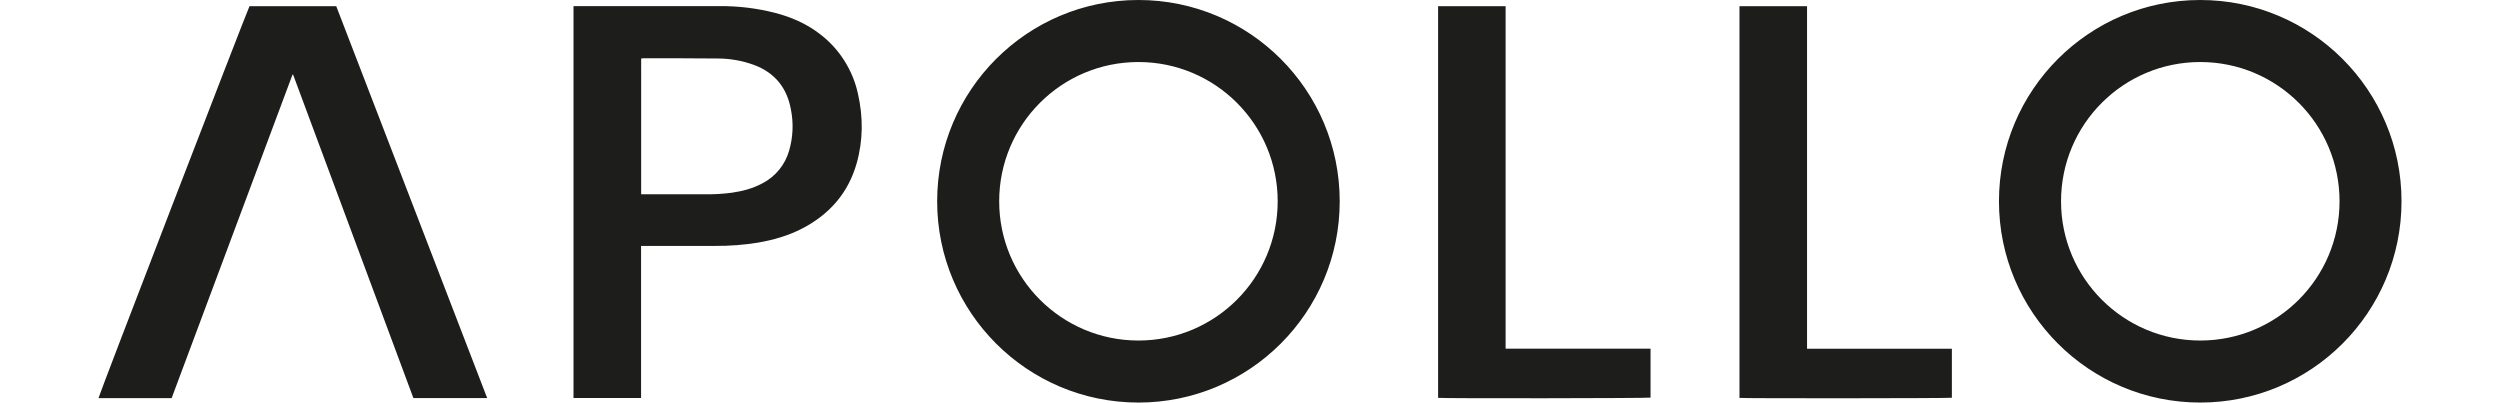
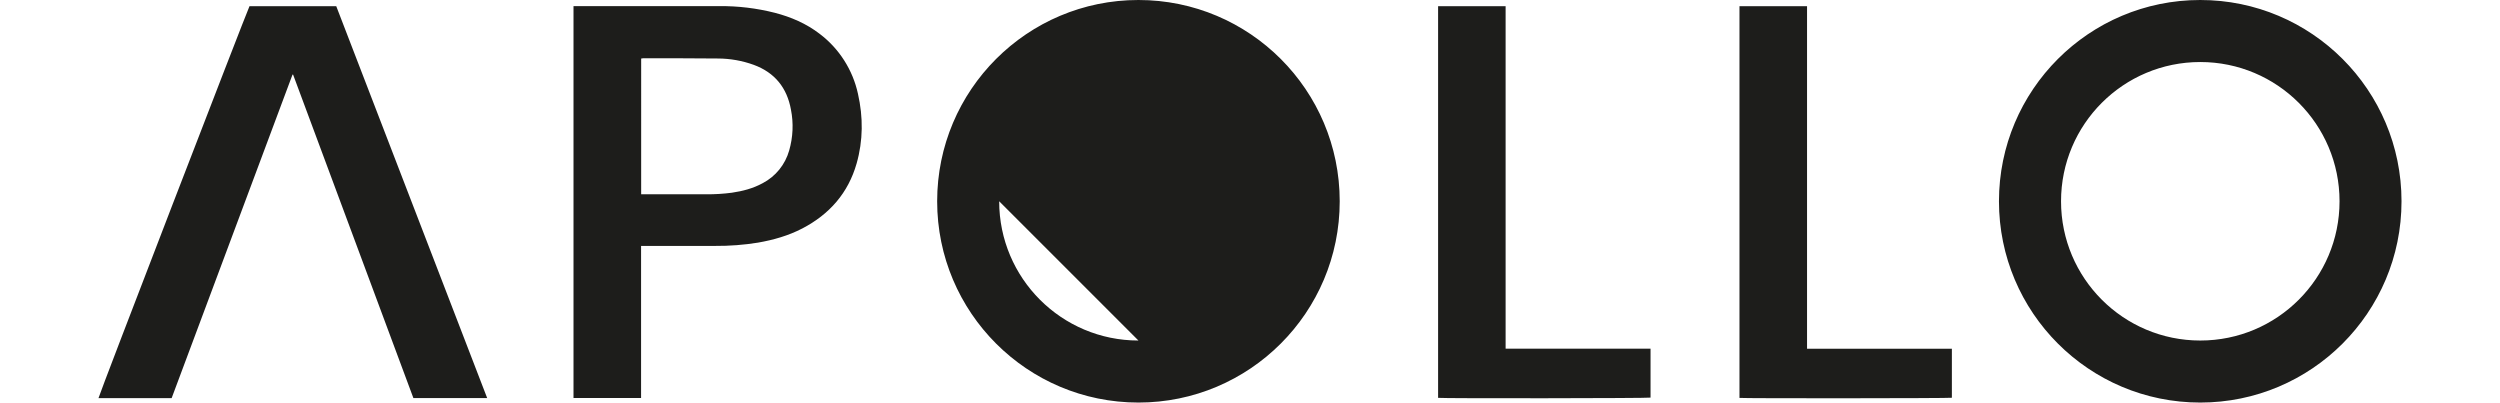
<svg xmlns="http://www.w3.org/2000/svg" version="1.1" viewBox="0 0 510.24 82.2">
  <defs>
    <style>
      .cls-1 {
        fill: #1d1d1b;
      }
    </style>
  </defs>
  <g>
    <g id="APOLLO18">
-       <path id="APOLLO18-2" data-name="APOLLO18" class="cls-1" d="M449.06,0c-22.69,0-41.08,18.39-41.08,41.08s18.39,41.08,41.08,41.08,41.08-18.39,41.08-41.08S471.75,0,449.06,0ZM449.07,69.5c-15.69,0-28.42-12.72-28.42-28.42s12.72-28.42,28.42-28.42,28.42,12.72,28.42,28.42-12.72,28.42-28.42,28.42ZM232.35,0c-22.69,0-41.08,18.39-41.08,41.08s18.39,41.08,41.08,41.08,41.08-18.39,41.08-41.08S255.04,0,232.35,0ZM232.35,69.5c-15.69,0-28.42-12.72-28.42-28.42s12.72-28.42,28.42-28.42,28.42,12.72,28.42,28.42-12.72,28.42-28.42,28.42ZM117.04,81.23h13.8v-31.04h15.11c2.93.02,5.86-.2,8.75-.67,3.16-.55,6.22-1.42,9.08-2.91,5.51-2.88,9.33-7.21,11.05-13.24,1.34-4.7,1.35-9.46.28-14.21-1.06-4.89-3.84-9.25-7.83-12.26-2.73-2.1-5.84-3.43-9.15-4.29-3.71-.94-7.52-1.4-11.34-1.36h-29.74v80ZM130.86,11.95c.14-.03.28-.05.42-.06,5.09,0,10.18,0,15.27.05,2.49.01,4.96.45,7.3,1.3,4.29,1.58,6.77,4.68,7.58,9.13.55,2.77.42,5.63-.36,8.34-.81,2.88-2.77,5.3-5.42,6.68-1.96,1.07-4.08,1.62-6.27,1.94-1.74.23-3.49.34-5.25.32h-13.27V11.95ZM59.7,15.23h.12c8.19,22.02,16.37,44.02,24.55,66.01h15.06c-10.28-26.7-20.55-53.35-30.8-79.97h-17.71c-.7,1.46-30.79,79.5-30.82,79.99h14.93L59.7,15.23ZM355.01,81.21c.78.12,42.91.09,43.36-.03v-10.01h-29.56V1.26h-13.79v79.95ZM336.87,81.16v-10h-29.58V1.26h-13.78v79.94c.97.14,42.94.09,43.36-.05h0Z" />
+       <path id="APOLLO18-2" data-name="APOLLO18" class="cls-1" d="M449.06,0c-22.69,0-41.08,18.39-41.08,41.08s18.39,41.08,41.08,41.08,41.08-18.39,41.08-41.08S471.75,0,449.06,0ZM449.07,69.5c-15.69,0-28.42-12.72-28.42-28.42s12.72-28.42,28.42-28.42,28.42,12.72,28.42,28.42-12.72,28.42-28.42,28.42ZM232.35,0c-22.69,0-41.08,18.39-41.08,41.08s18.39,41.08,41.08,41.08,41.08-18.39,41.08-41.08S255.04,0,232.35,0ZM232.35,69.5c-15.69,0-28.42-12.72-28.42-28.42ZM117.04,81.23h13.8v-31.04h15.11c2.93.02,5.86-.2,8.75-.67,3.16-.55,6.22-1.42,9.08-2.91,5.51-2.88,9.33-7.21,11.05-13.24,1.34-4.7,1.35-9.46.28-14.21-1.06-4.89-3.84-9.25-7.83-12.26-2.73-2.1-5.84-3.43-9.15-4.29-3.71-.94-7.52-1.4-11.34-1.36h-29.74v80ZM130.86,11.95c.14-.03.28-.05.42-.06,5.09,0,10.18,0,15.27.05,2.49.01,4.96.45,7.3,1.3,4.29,1.58,6.77,4.68,7.58,9.13.55,2.77.42,5.63-.36,8.34-.81,2.88-2.77,5.3-5.42,6.68-1.96,1.07-4.08,1.62-6.27,1.94-1.74.23-3.49.34-5.25.32h-13.27V11.95ZM59.7,15.23h.12c8.19,22.02,16.37,44.02,24.55,66.01h15.06c-10.28-26.7-20.55-53.35-30.8-79.97h-17.71c-.7,1.46-30.79,79.5-30.82,79.99h14.93L59.7,15.23ZM355.01,81.21c.78.12,42.91.09,43.36-.03v-10.01h-29.56V1.26h-13.79v79.95ZM336.87,81.16v-10h-29.58V1.26h-13.78v79.94c.97.14,42.94.09,43.36-.05h0Z" />
    </g>
  </g>
</svg>